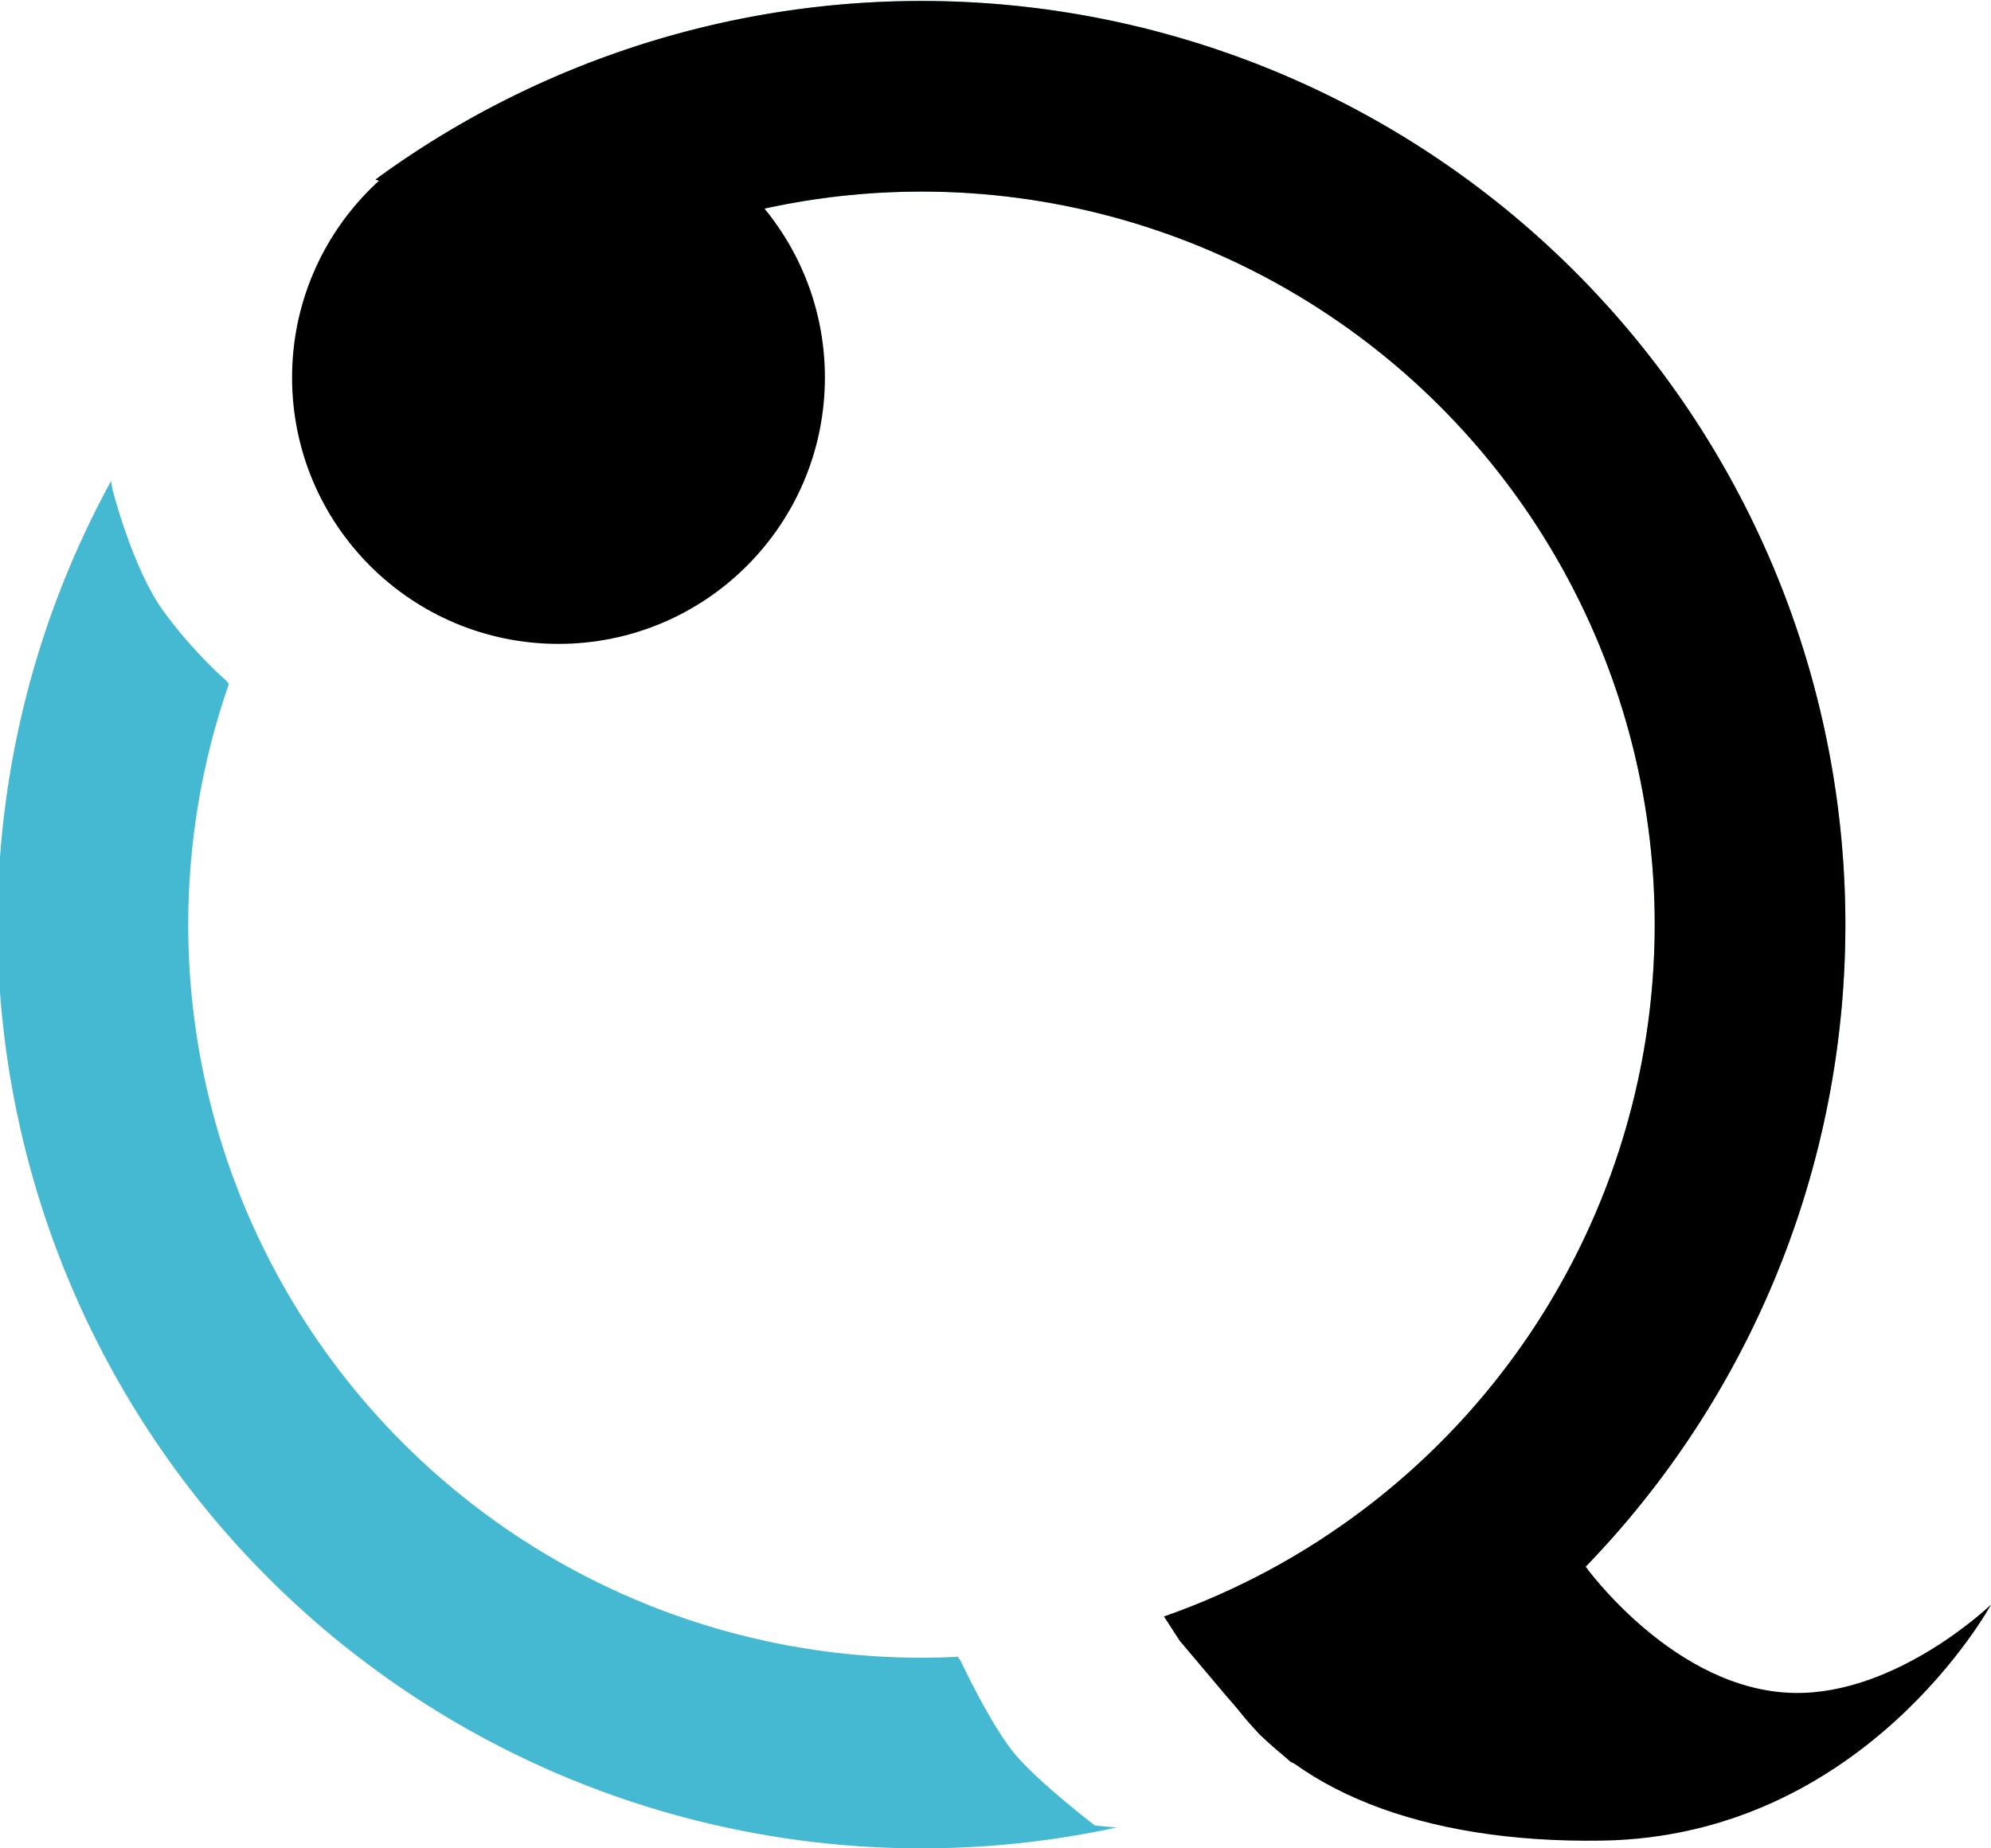
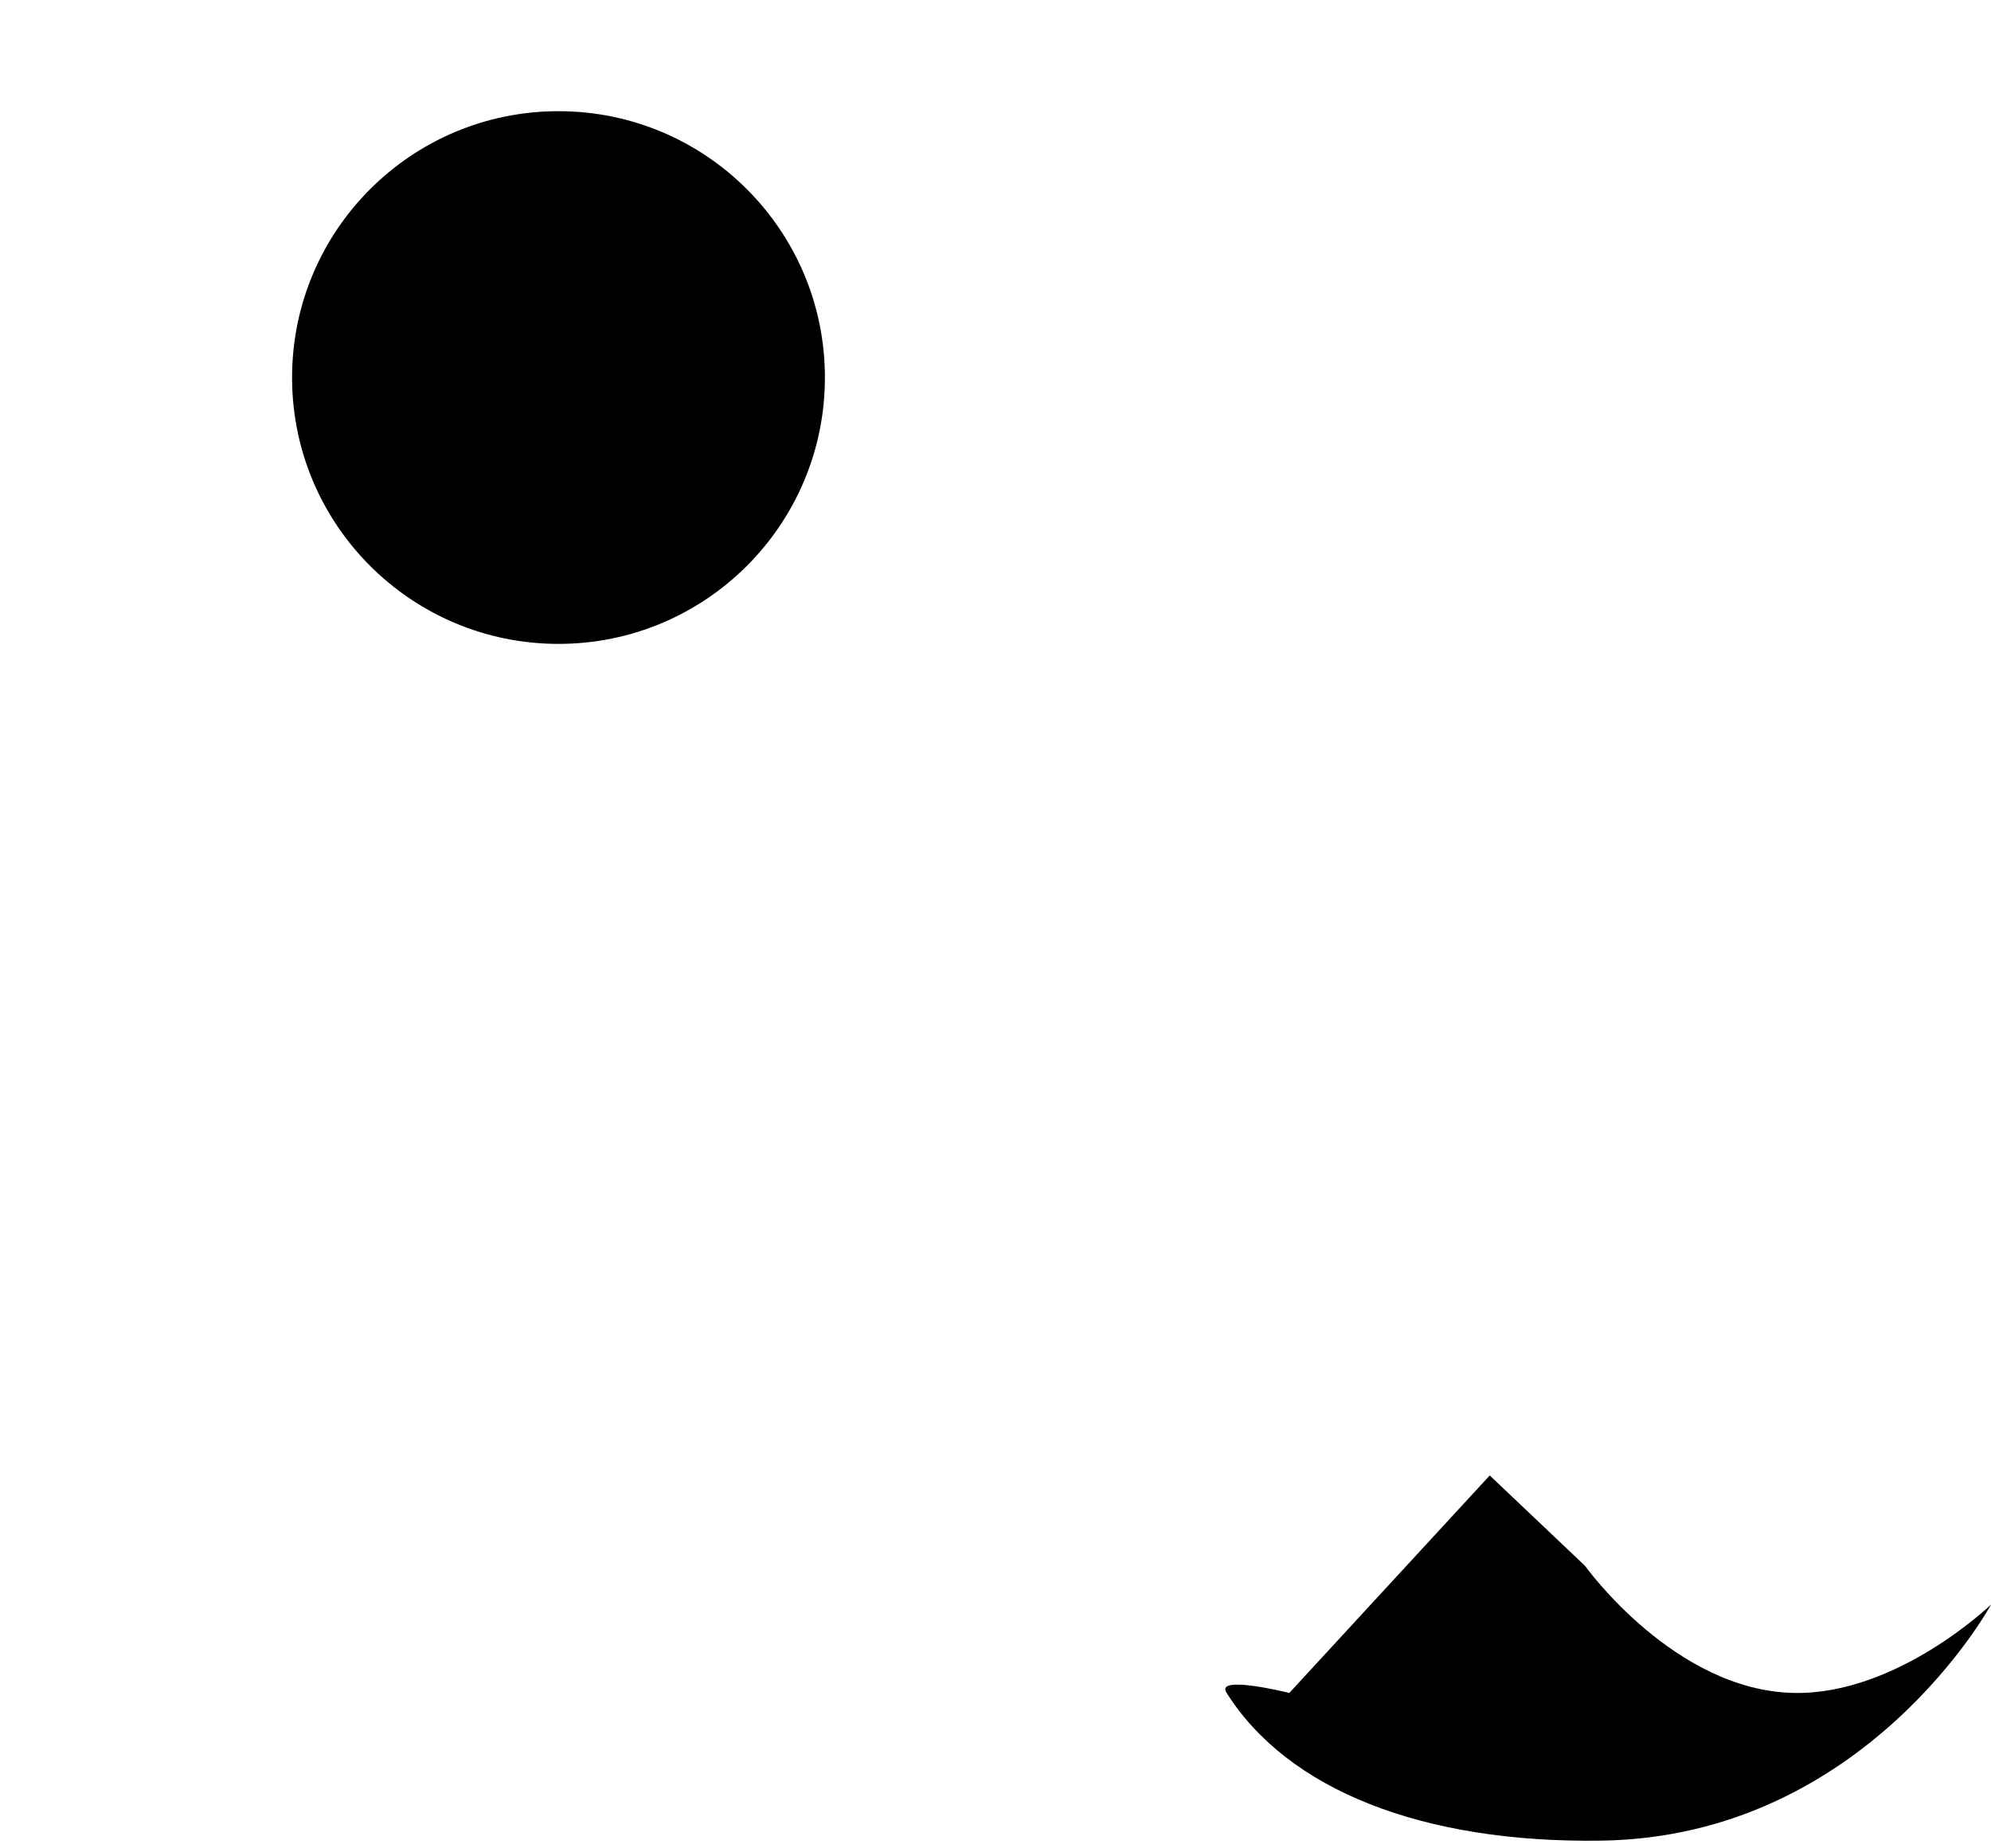
<svg xmlns="http://www.w3.org/2000/svg" version="1.1" viewBox="0 0 512 475.43">
  <defs>
    <clipPath id="a">
-       <path d="m66.625 35.197-66.625 77.939-23.111 469.97 382.22-40.889 22.412-66.795-49.654-22.25-7.869-6.955-8.666-10-12-14.223-4.01-6.209a188.56 188.56 0 0 0 126.2-177.95 188.56 188.56 0 0 0-188.56-188.56 188.56 188.56 0 0 0-116.18 40.043l-23.354-42.811z" display="none" fill="#fff" stroke-width="2.073" style="mix-blend-mode:difference" />
+       <path d="m66.625 35.197-66.625 77.939-23.111 469.97 382.22-40.889 22.412-66.795-49.654-22.25-7.869-6.955-8.666-10-12-14.223-4.01-6.209l-23.354-42.811z" display="none" fill="#fff" stroke-width="2.073" style="mix-blend-mode:difference" />
      <path class="powerclip" d="m-5.628-4.747h485.18v485.18h-485.18zm72.254 39.944-66.625 77.939-23.111 469.97 382.22-40.889 22.412-66.795-49.654-22.25-7.869-6.955-8.666-10-12-14.223-4.01-6.209a188.56 188.56 0 0 0 126.2-177.95 188.56 188.56 0 0 0-188.56-188.56 188.56 188.56 0 0 0-116.18 40.043l-23.354-42.811z" fill="#fff" stroke-width="2.073" style="mix-blend-mode:difference" />
    </clipPath>
    <clipPath id="b">
      <path d="m158.67 36.445-140.44 20.889 10.666 68.443s5.172 20.444 13.096 31.35c7.923 10.906 16.238 17.984 16.238 17.984l0.623 0.832a188.56 188.56 0 0 0-10.447 61.896 188.56 188.56 0 0 0 188.56 188.56 188.56 188.56 0 0 0 9.346-0.232h2e-3l0.613 0.82s7.969 17.01 14.191 24.344c6.222 7.333 20.443 18.221 20.443 18.221l100.07 9.434-41.855-83.078a188.56 188.56 0 0 0 85.754-158.07 188.56 188.56 0 0 0-188.56-188.56 188.56 188.56 0 0 0-65.848 11.869z" display="none" fill="#fff" stroke-width="2.073" style="mix-blend-mode:normal" />
-       <path class="powerclip" d="m-5.628-4.747h485.18v485.18h-485.18zm164.29 41.193-140.44 20.889 10.666 68.443s5.172 20.444 13.096 31.35c7.923 10.906 16.238 17.984 16.238 17.984l0.623 0.832a188.56 188.56 0 0 0-10.447 61.896 188.56 188.56 0 0 0 188.56 188.56 188.56 188.56 0 0 0 9.346-0.232h2e-3l0.613 0.82s7.969 17.01 14.191 24.344c6.222 7.333 20.443 18.221 20.443 18.221l100.07 9.434-41.855-83.078a188.56 188.56 0 0 0 85.754-158.07 188.56 188.56 0 0 0-188.56-188.56 188.56 188.56 0 0 0-65.848 11.869z" fill="#fff" stroke-width="2.073" style="mix-blend-mode:normal" />
    </clipPath>
  </defs>
  <g style="mix-blend-mode:normal">
-     <path d="m474.55 237.84a237.59 237.59 0 0 1-237.59 237.59 237.59 237.59 0 0 1-237.59-237.59 237.59 237.59 0 0 1 237.59-237.59 237.59 237.59 0 0 1 237.59 237.59z" clip-path="url(#b)" fill="#39b3cf" fill-opacity=".937" stroke-width="2.073" style="mix-blend-mode:normal" />
    <g>
      <circle cx="143.62" cy="97.109" r="68.511" stroke-width="1.698" style="mix-blend-mode:normal" />
-       <path d="m474.55 237.84a237.59 237.59 0 0 1-237.59 237.59 237.59 237.59 0 0 1-237.59-237.59 237.59 237.59 0 0 1 237.59-237.59 237.59 237.59 0 0 1 237.59 237.59z" clip-path="url(#a)" stroke-width="2.073" style="mix-blend-mode:normal" />
      <path d="m315.39 435.37c15.661 24.948 50.295 38.781 96.506 38.075 67.759-1.035 100.13-60.734 100.13-60.734s-24.1 23.244-50.676 22.745c-30.807-0.578-53.74-32.684-53.74-32.684l-24.513-23.256-51.54 55.94s-19.092-4.752-16.164-0.087z" stroke-width="1.829" style="mix-blend-mode:normal" />
    </g>
  </g>
</svg>